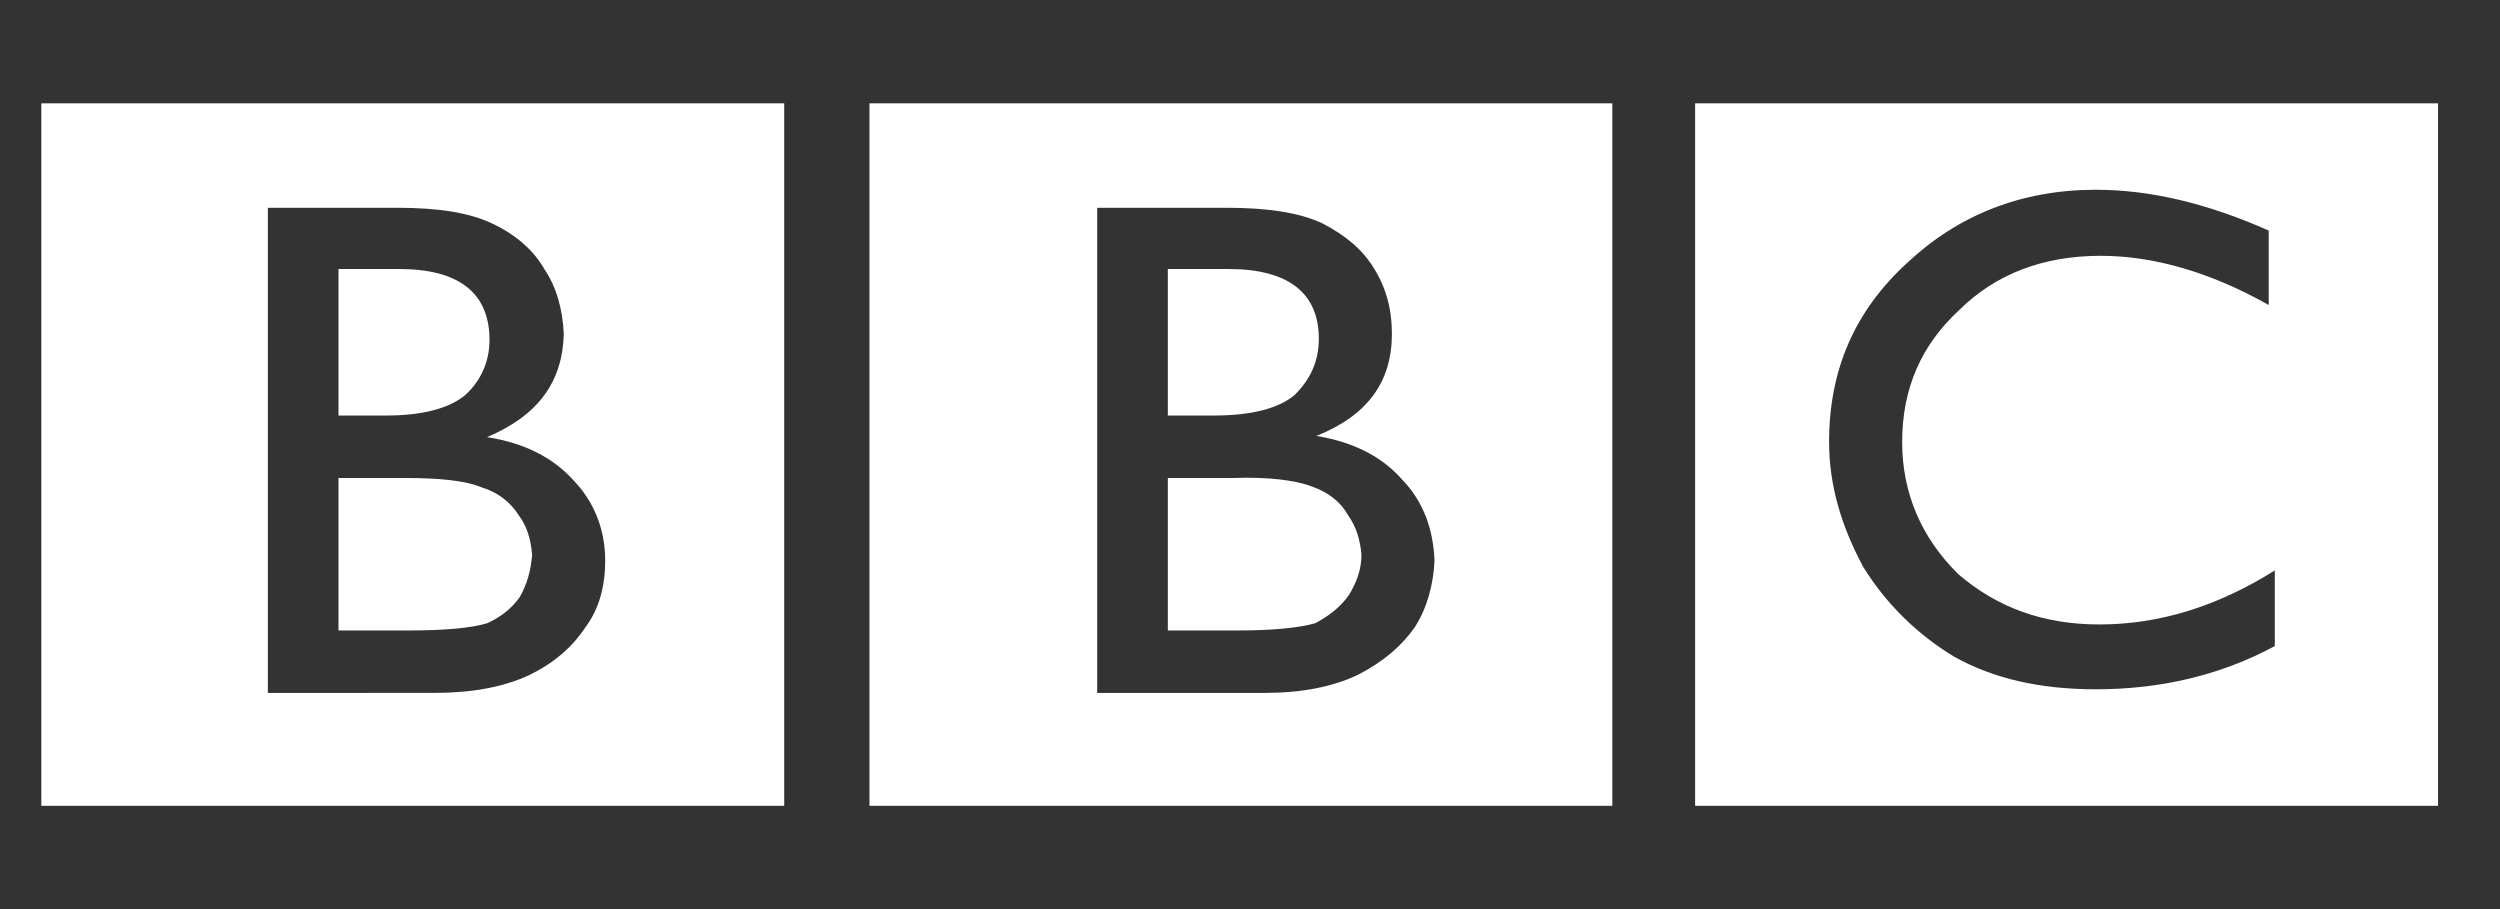
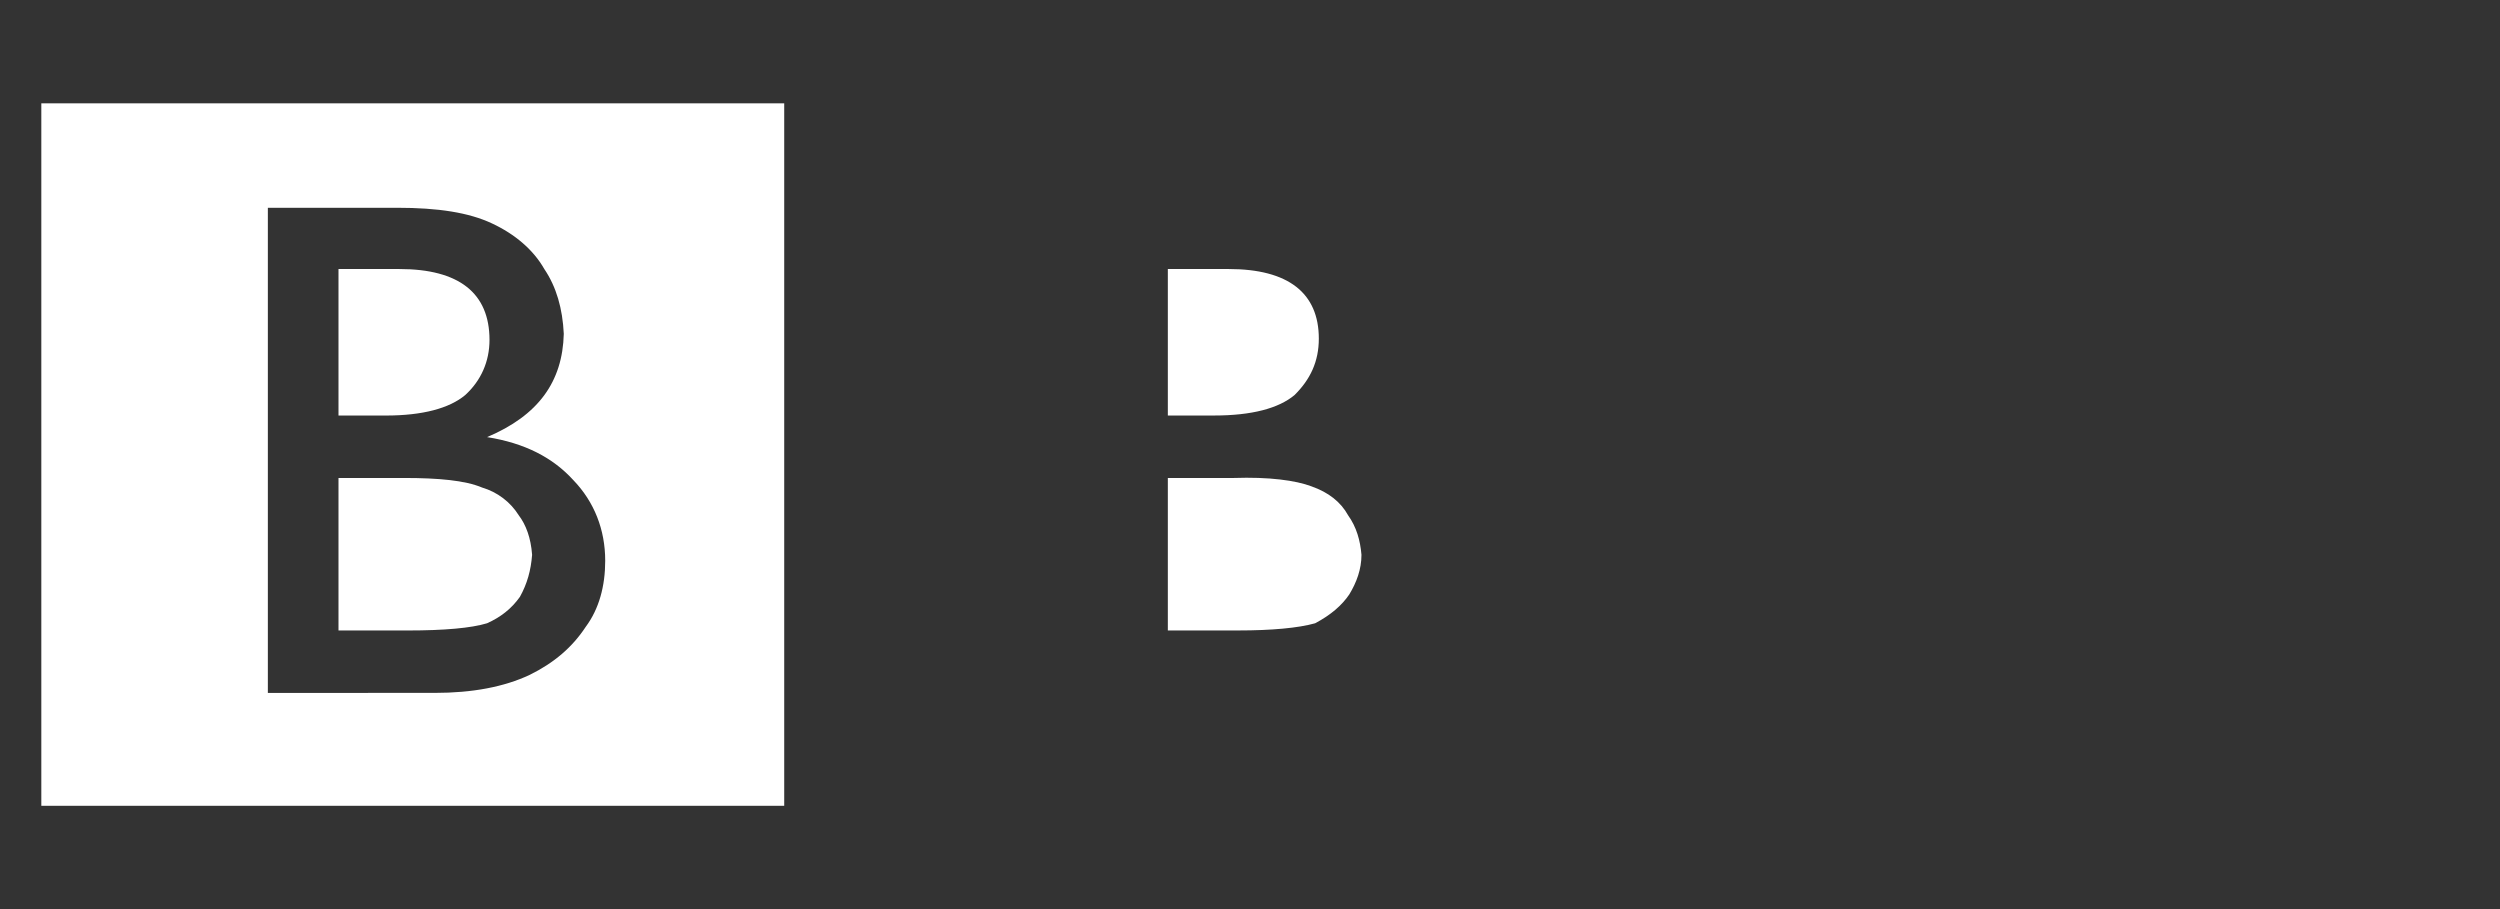
<svg xmlns="http://www.w3.org/2000/svg" fill="none" viewBox="0 0 121 44" height="44" width="121">
  <rect x="0" y="0" width="121" height="44" fill="#333333" stroke="none" />
-   <path fill="white" d="M118 39V5H82.044V39H118ZM109.806 14.764C107.037 13.195 104.266 12.381 101.672 12.381C98.903 12.381 96.603 13.253 94.835 14.997C93.008 16.682 92.065 18.774 92.065 21.39C92.065 23.889 93.008 26.039 94.777 27.784C96.662 29.41 98.903 30.224 101.614 30.224C104.502 30.224 107.331 29.352 110.101 27.608V31.27C107.507 32.665 104.619 33.362 101.437 33.362C98.725 33.362 96.485 32.84 94.598 31.794C92.793 30.709 91.277 29.215 90.178 27.434C89.117 25.459 88.528 23.483 88.528 21.39C88.528 17.902 89.765 15.055 92.3 12.73C94.776 10.405 97.842 9.184 101.437 9.184C104.03 9.184 106.8 9.824 109.806 11.16L109.806 14.764ZM78.037 5H42.082V39H78.037V5ZM53.104 10.056H59.352C61.356 10.056 62.889 10.288 64.008 10.812C65.128 11.393 65.953 12.09 66.484 12.963C67.073 13.893 67.368 14.939 67.368 16.159C67.368 18.483 66.189 20.111 63.713 21.099C65.482 21.39 66.896 22.087 67.899 23.25C68.9 24.296 69.372 25.633 69.431 27.143C69.372 28.306 69.077 29.41 68.488 30.34C67.839 31.27 66.955 32.027 65.717 32.666C64.48 33.247 63.006 33.537 61.179 33.537H53.104V10.056Z" clip-rule="evenodd" fill-rule="evenodd" />
  <path fill="white" d="M58.762 20.111C60.589 20.111 61.886 19.763 62.653 19.123C63.419 18.368 63.831 17.496 63.831 16.392C63.831 14.184 62.358 13.021 59.469 13.021H56.523V20.111H58.762ZM59.706 23.134H56.523V30.514H59.942C61.533 30.514 62.83 30.398 63.654 30.166C64.421 29.758 64.951 29.294 65.305 28.771C65.658 28.19 65.895 27.551 65.895 26.853C65.835 26.155 65.658 25.515 65.245 24.935C64.892 24.295 64.303 23.831 63.477 23.54C62.712 23.25 61.415 23.075 59.706 23.134ZM37.956 5H2V39H37.956V5ZM12.964 33.537V10.056H19.212C21.216 10.056 22.69 10.288 23.809 10.812C24.929 11.335 25.814 12.09 26.344 13.02C26.933 13.892 27.228 14.938 27.287 16.158C27.228 18.483 26.05 20.11 23.574 21.156C25.401 21.447 26.756 22.144 27.759 23.248C28.761 24.294 29.292 25.632 29.292 27.142C29.292 28.363 28.997 29.467 28.349 30.339C27.7 31.327 26.816 32.083 25.637 32.664C24.4 33.246 22.867 33.536 21.04 33.536L12.964 33.537Z" clip-rule="evenodd" fill-rule="evenodd" />
  <path fill="white" d="M19.33 13.021H16.383V20.112H18.681C20.45 20.112 21.746 19.764 22.513 19.124C23.279 18.427 23.692 17.497 23.692 16.451C23.691 14.184 22.218 13.021 19.33 13.021ZM19.565 23.134H16.383V30.515H19.742C21.51 30.515 22.807 30.399 23.573 30.166C24.222 29.876 24.752 29.469 25.164 28.887C25.518 28.248 25.695 27.608 25.754 26.854C25.695 26.039 25.459 25.401 25.105 24.936C24.701 24.292 24.072 23.817 23.337 23.598C22.512 23.25 21.216 23.134 19.565 23.134Z" clip-rule="evenodd" fill-rule="evenodd" />
</svg>